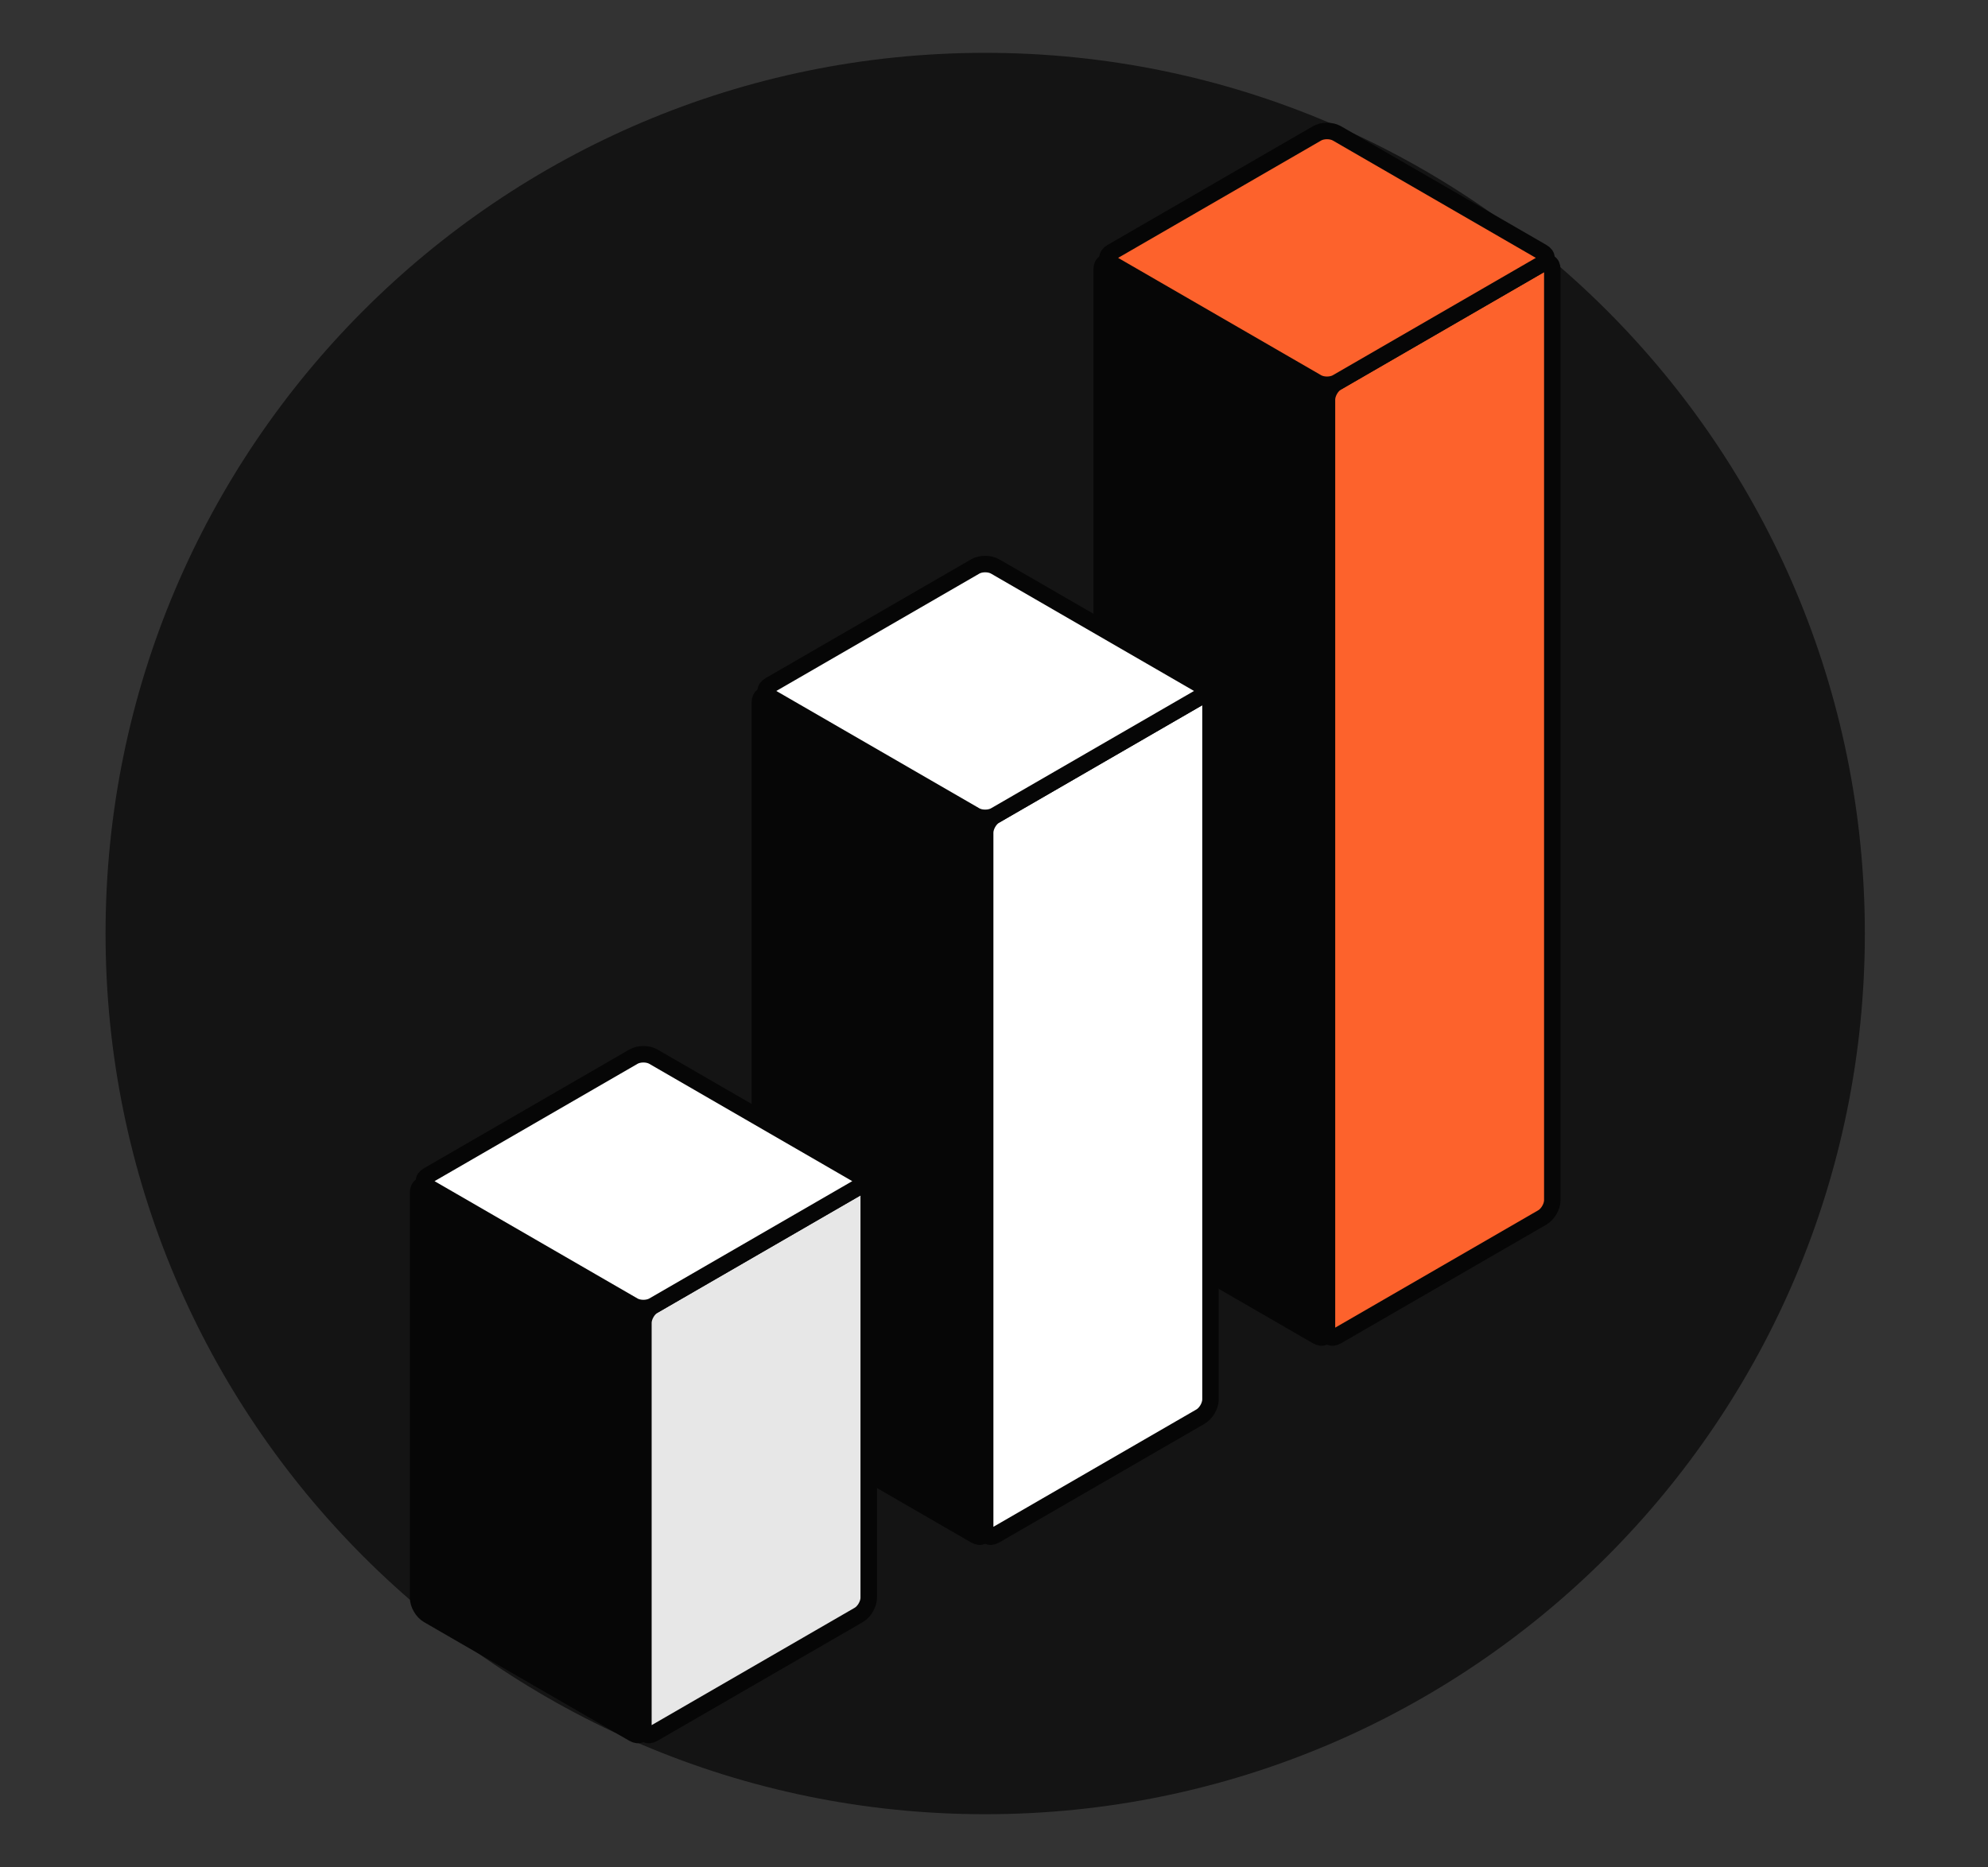
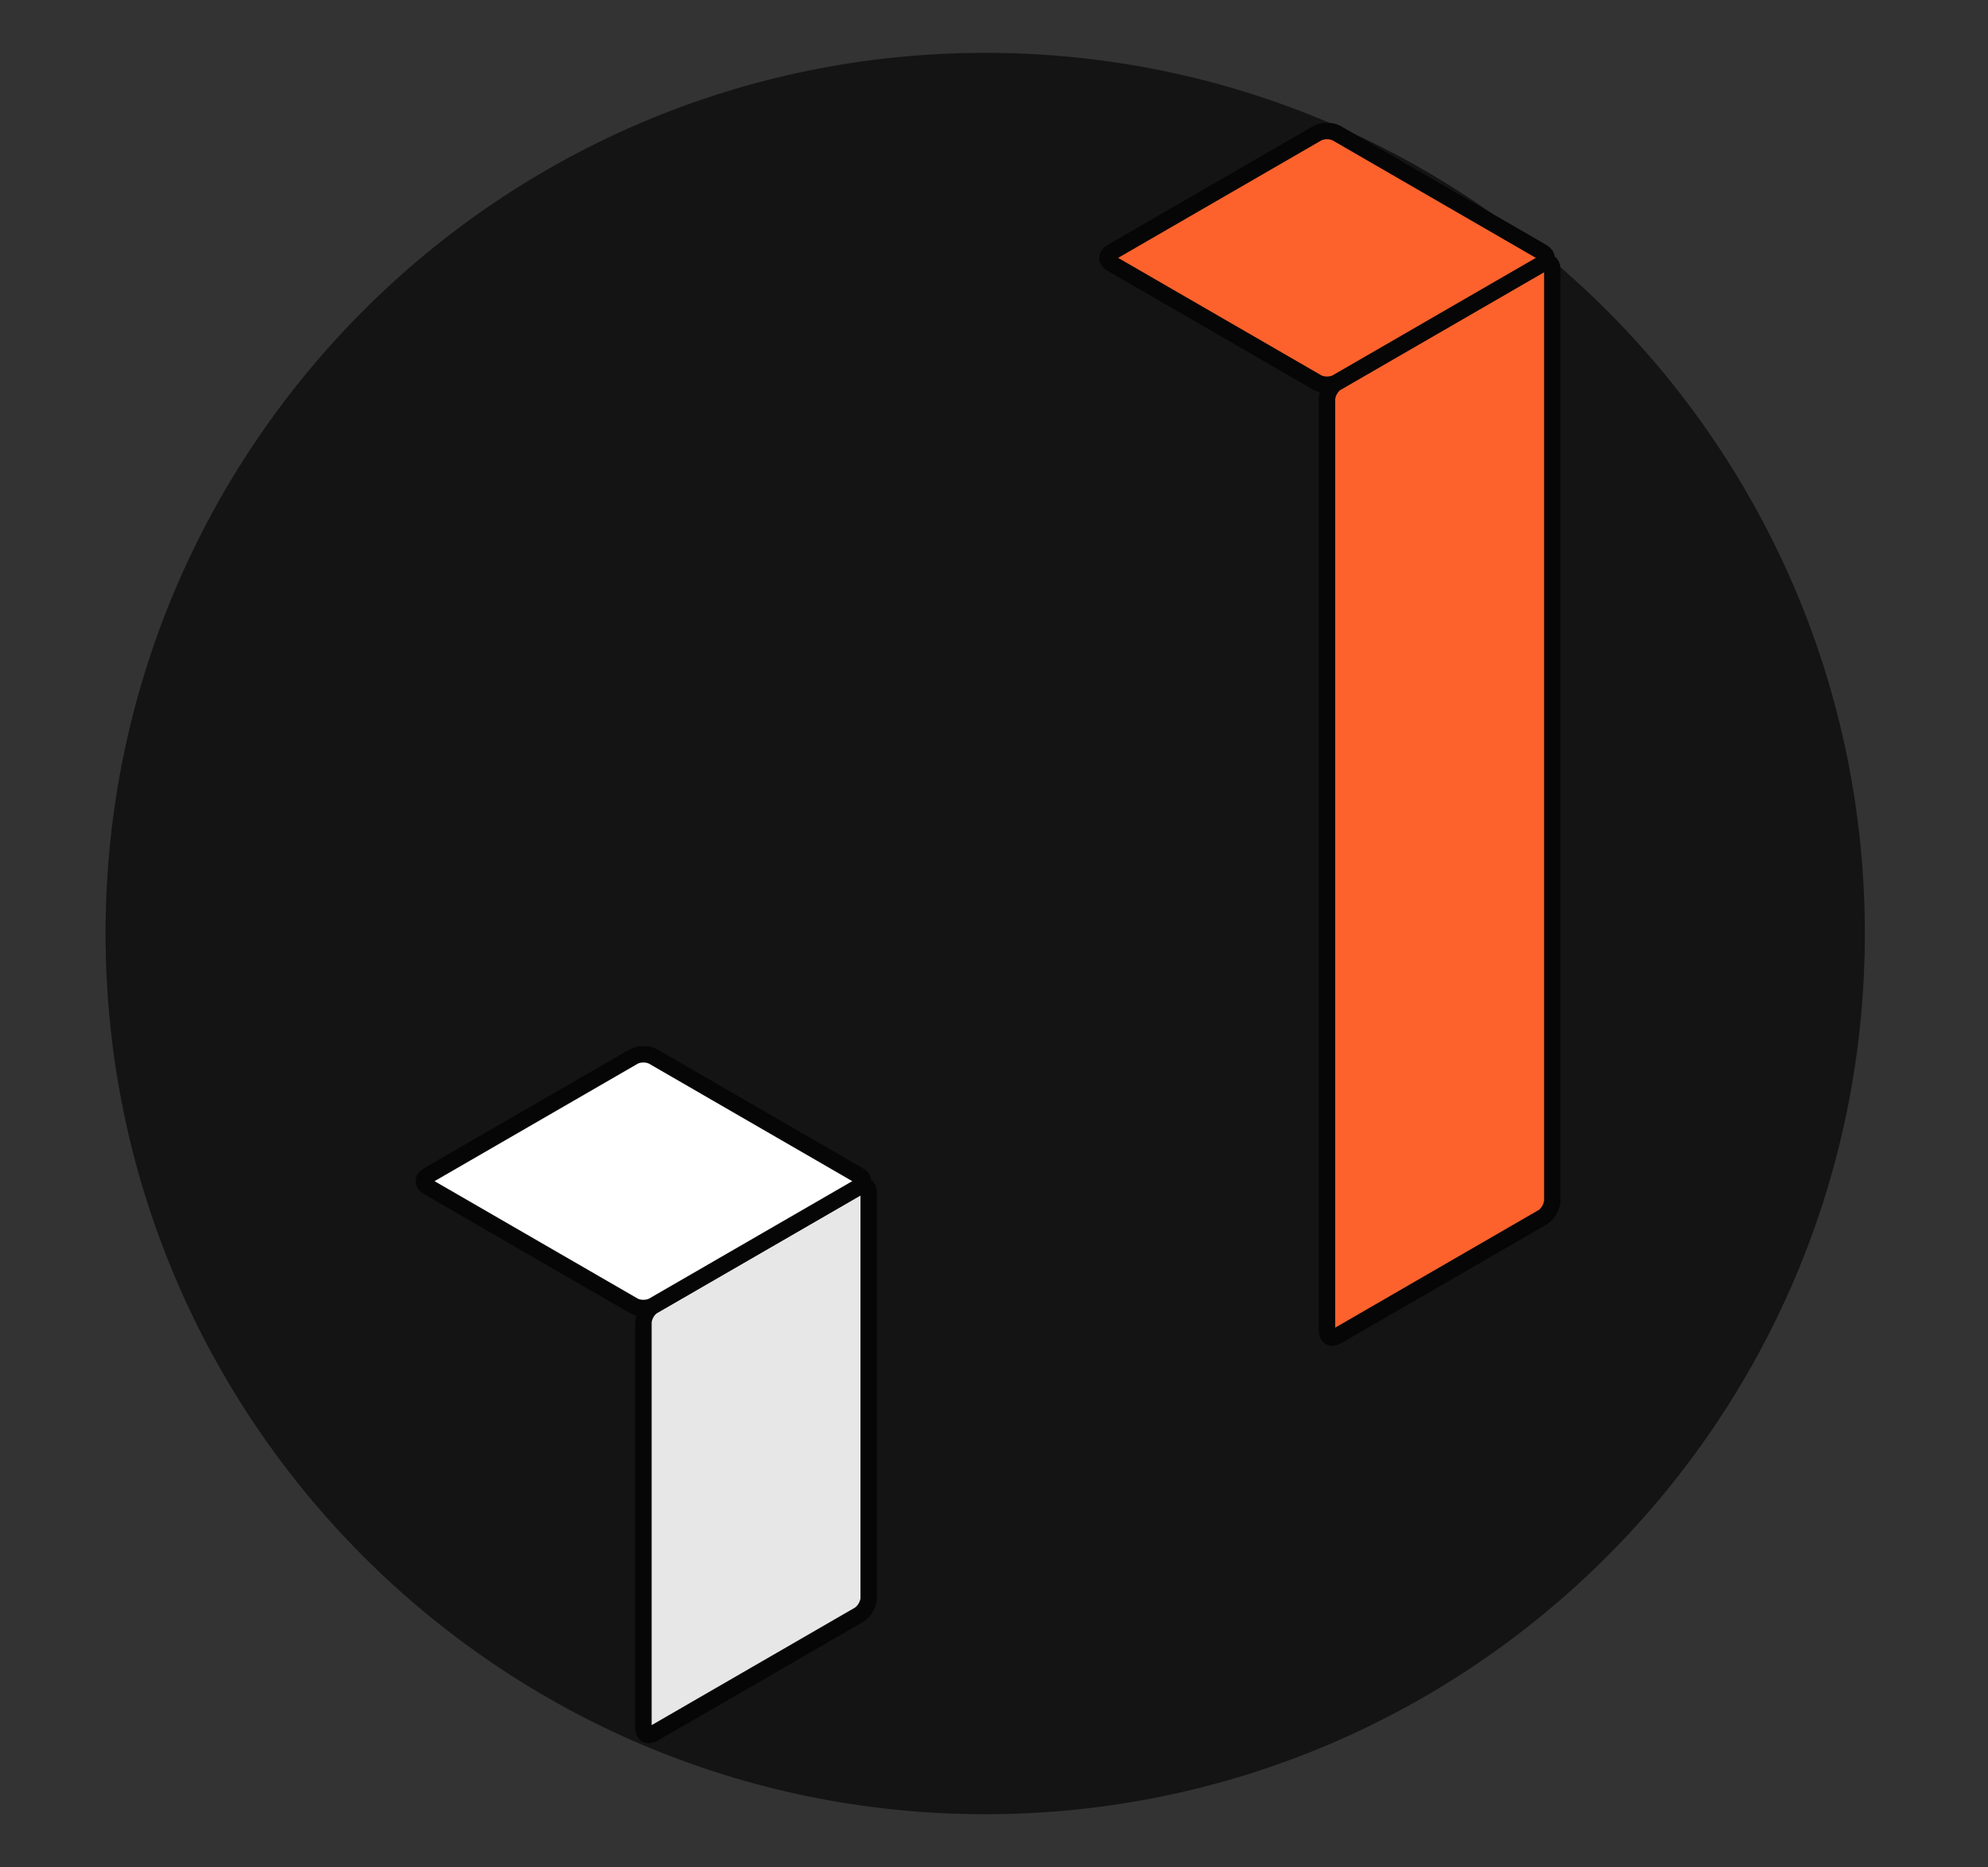
<svg xmlns="http://www.w3.org/2000/svg" width="181" height="170" viewBox="0 0 181 170" fill="none">
  <rect x="0" y="0" width="181" height="170" fill="#333333" stroke="none" />
  <path d="M89.699 165.189C133.931 165.189 169.787 129.287 169.787 85C169.787 40.713 133.931 4.811 89.699 4.811C45.467 4.811 9.61 40.713 9.61 85C9.61 129.287 45.467 165.189 89.699 165.189Z" fill="#141414" />
-   <path d="M119.916 34.818L101.204 24.001C100.706 23.713 100.303 23.947 100.303 24.522L100.303 109.283C100.303 109.858 100.706 110.558 101.204 110.846L119.916 121.662C120.414 121.95 120.817 121.717 120.817 121.141L120.817 36.381C120.817 35.806 120.414 35.106 119.916 34.818Z" fill="#060606" stroke="#060606" stroke-width="1.5" stroke-linejoin="round" />
  <path d="M140.43 24.002L121.718 34.819C121.22 35.106 120.816 35.806 120.816 36.382L120.816 121.142C120.816 121.717 121.22 121.951 121.718 121.663L140.43 110.846C140.927 110.558 141.331 109.858 141.331 109.283L141.331 24.523C141.331 23.947 140.927 23.714 140.43 24.002Z" fill="#FD622C" stroke="#060606" stroke-width="1.5" stroke-linejoin="round" />
  <path d="M119.916 12.142L101.204 22.959C100.706 23.247 100.706 23.713 101.204 24.001L119.916 34.818C120.414 35.106 121.221 35.106 121.719 34.818L140.43 24.001C140.928 23.713 140.928 23.247 140.43 22.959L121.719 12.142C121.221 11.855 120.414 11.855 119.916 12.142Z" fill="#FD622C" stroke="#060606" stroke-width="1.5" stroke-linejoin="round" />
-   <path d="M88.796 74.251L70.084 63.435C69.586 63.147 69.183 63.38 69.183 63.956L69.183 127.418C69.183 127.993 69.586 128.693 70.084 128.981L88.796 139.798C89.294 140.085 89.697 139.852 89.697 139.277L89.697 75.814C89.697 75.239 89.294 74.539 88.796 74.251Z" fill="#060606" stroke="#060606" stroke-width="1.5" stroke-linejoin="round" />
-   <path d="M109.309 63.435L90.598 74.252C90.1 74.54 89.696 75.239 89.696 75.815L89.696 139.277C89.696 139.852 90.1 140.086 90.598 139.798L109.309 128.981C109.807 128.693 110.211 127.994 110.211 127.418L110.211 63.956C110.211 63.38 109.807 63.147 109.309 63.435Z" fill="white" stroke="#060606" stroke-width="1.5" stroke-linejoin="round" />
-   <path d="M88.796 51.576L70.084 62.393C69.586 62.68 69.586 63.147 70.084 63.435L88.796 74.251C89.294 74.539 90.101 74.539 90.598 74.251L109.31 63.435C109.808 63.147 109.808 62.68 109.31 62.393L90.598 51.576C90.101 51.288 89.294 51.288 88.796 51.576Z" fill="white" stroke="#060606" stroke-width="1.5" stroke-linejoin="round" />
-   <path d="M57.679 118.885L38.967 108.068C38.469 107.78 38.065 108.013 38.065 108.589L38.065 145.476C38.065 146.052 38.469 146.752 38.967 147.04L57.679 157.856C58.176 158.144 58.58 157.911 58.58 157.335L58.58 120.448C58.58 119.872 58.176 119.172 57.679 118.885Z" fill="#060606" stroke="#060606" stroke-width="1.5" stroke-linejoin="round" />
  <path d="M78.193 108.068L59.481 118.885C58.984 119.173 58.58 119.872 58.58 120.448L58.58 157.336C58.58 157.911 58.984 158.144 59.481 157.857L78.193 147.04C78.691 146.752 79.095 146.052 79.095 145.477L79.095 108.589C79.095 108.014 78.691 107.78 78.193 108.068Z" fill="#E7E7E7" stroke="#060606" stroke-width="1.5" stroke-linejoin="round" />
  <path d="M57.679 96.209L38.967 107.026C38.469 107.314 38.469 107.78 38.967 108.068L57.679 118.885C58.176 119.172 58.983 119.172 59.481 118.885L78.193 108.068C78.691 107.78 78.691 107.314 78.193 107.026L59.481 96.209C58.983 95.921 58.176 95.921 57.679 96.209Z" fill="white" stroke="#060606" stroke-width="1.5" stroke-linejoin="round" />
</svg>